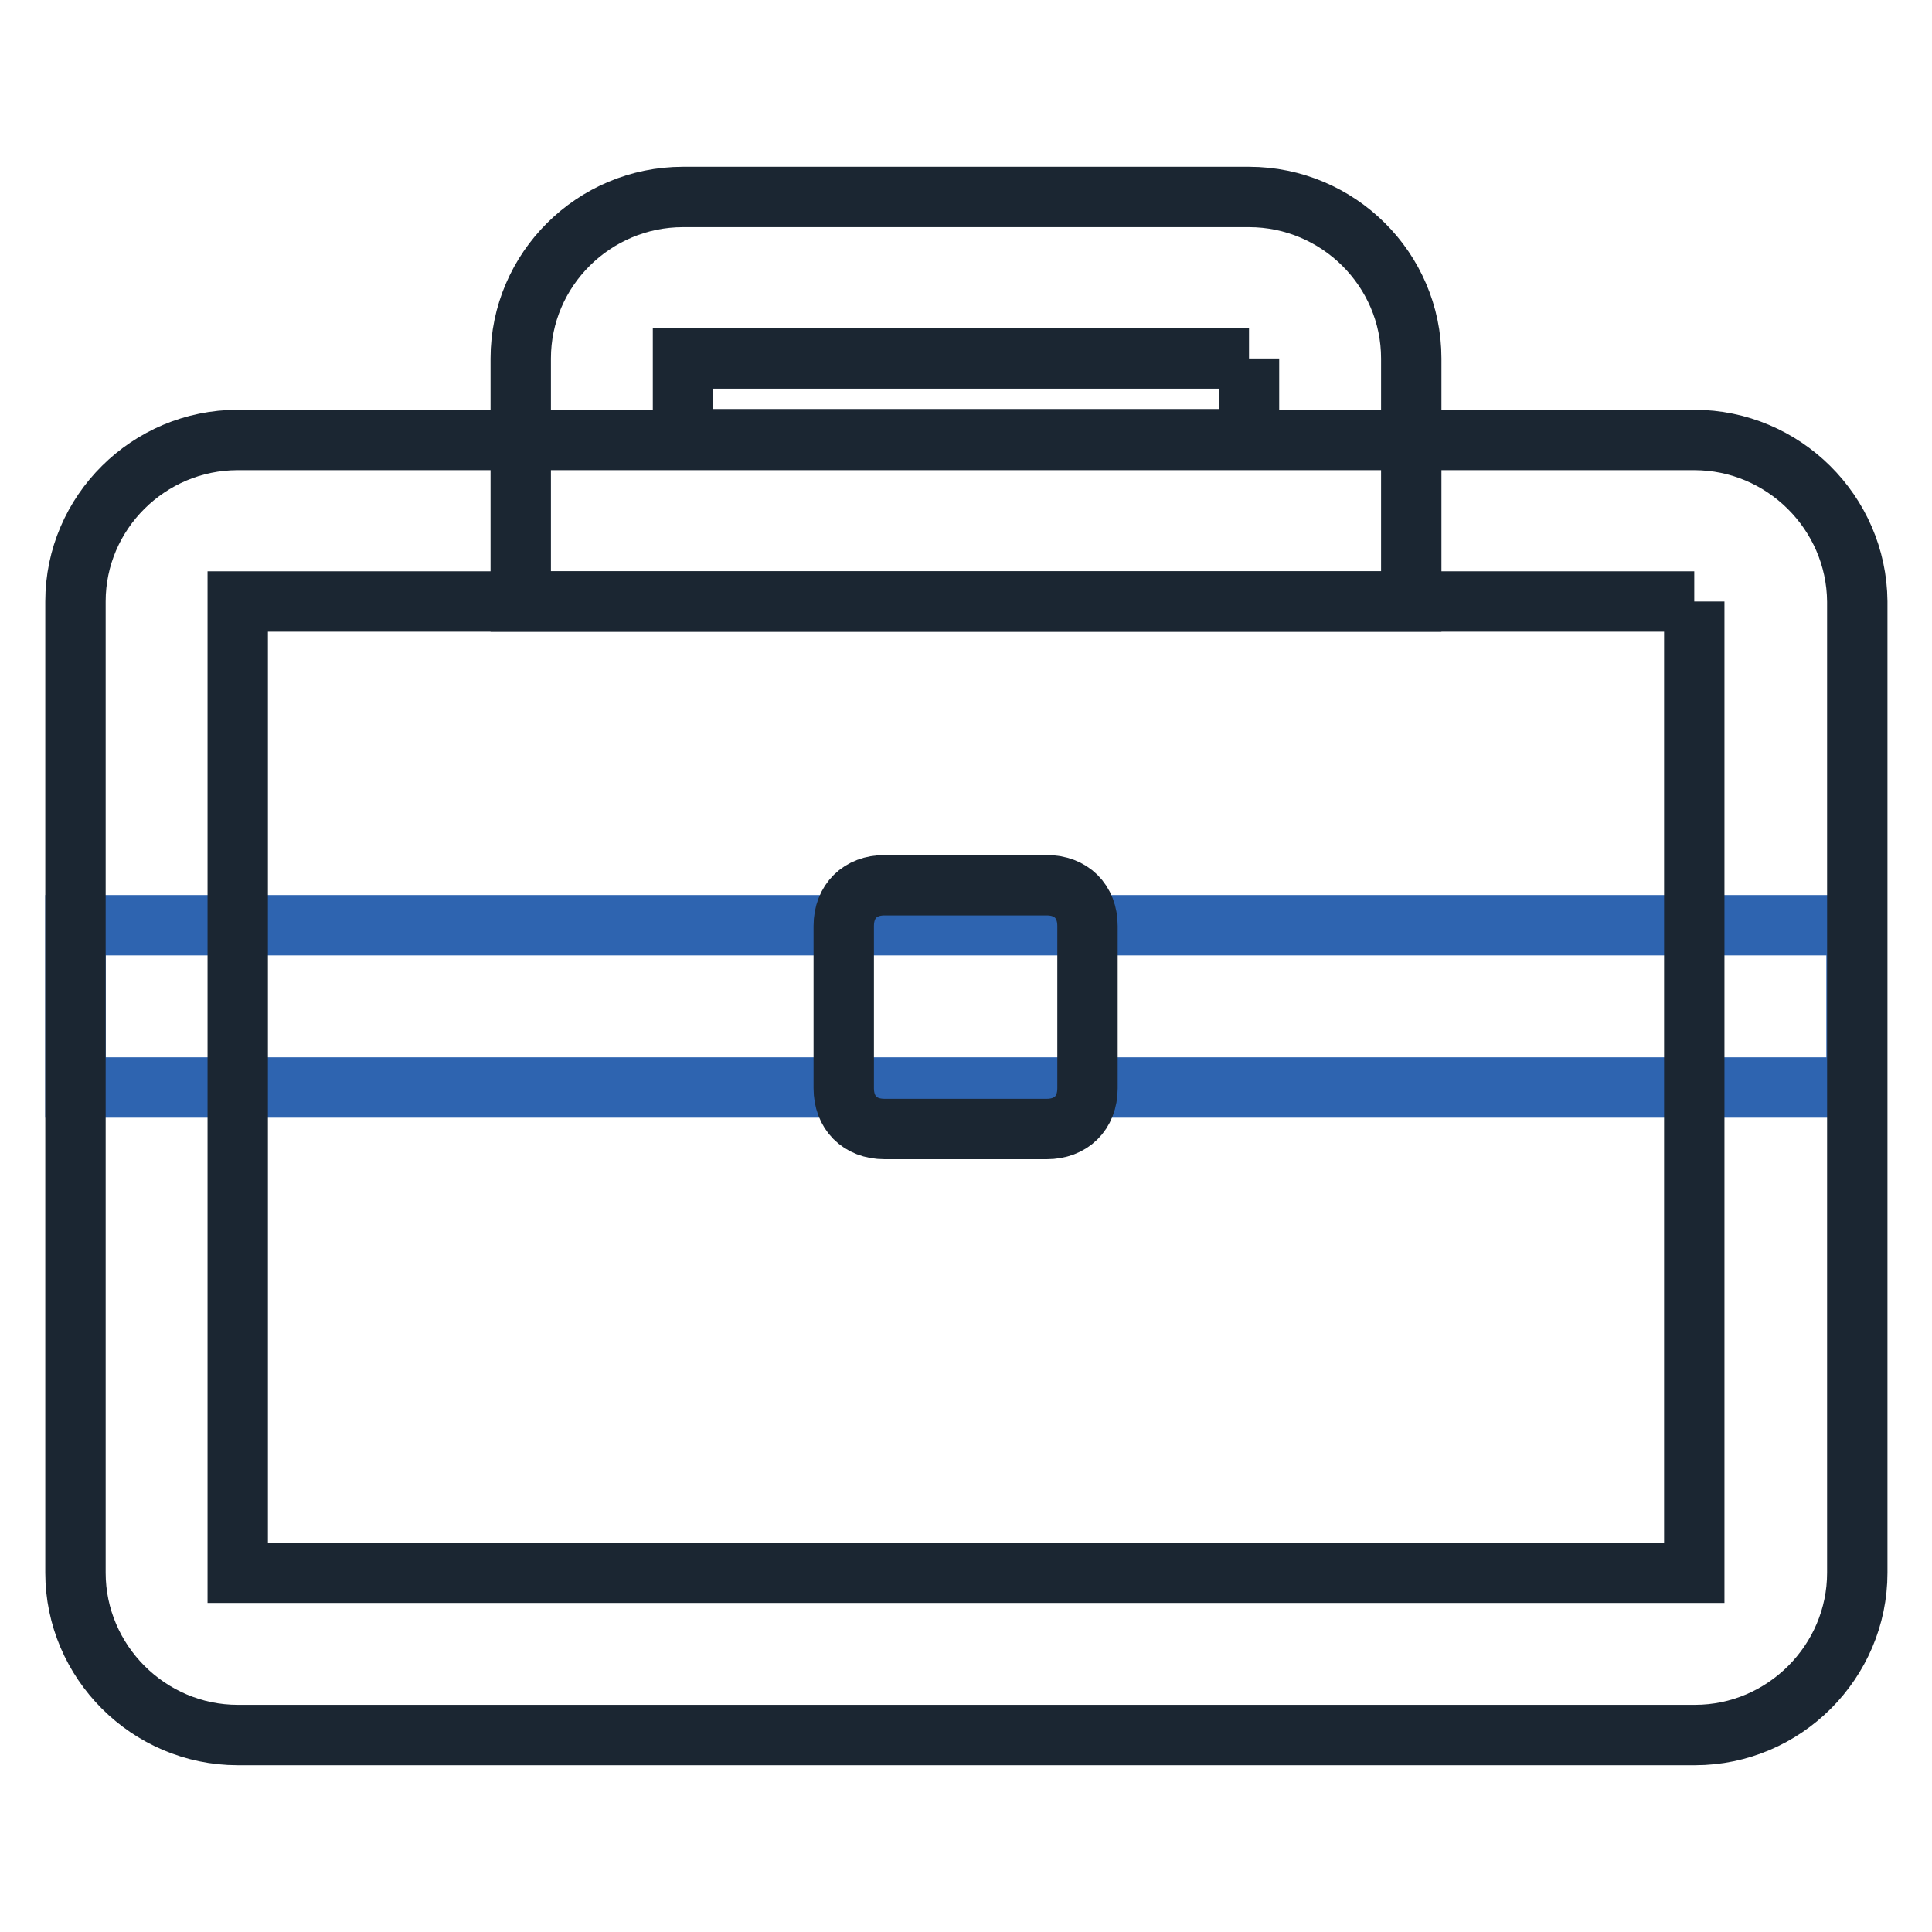
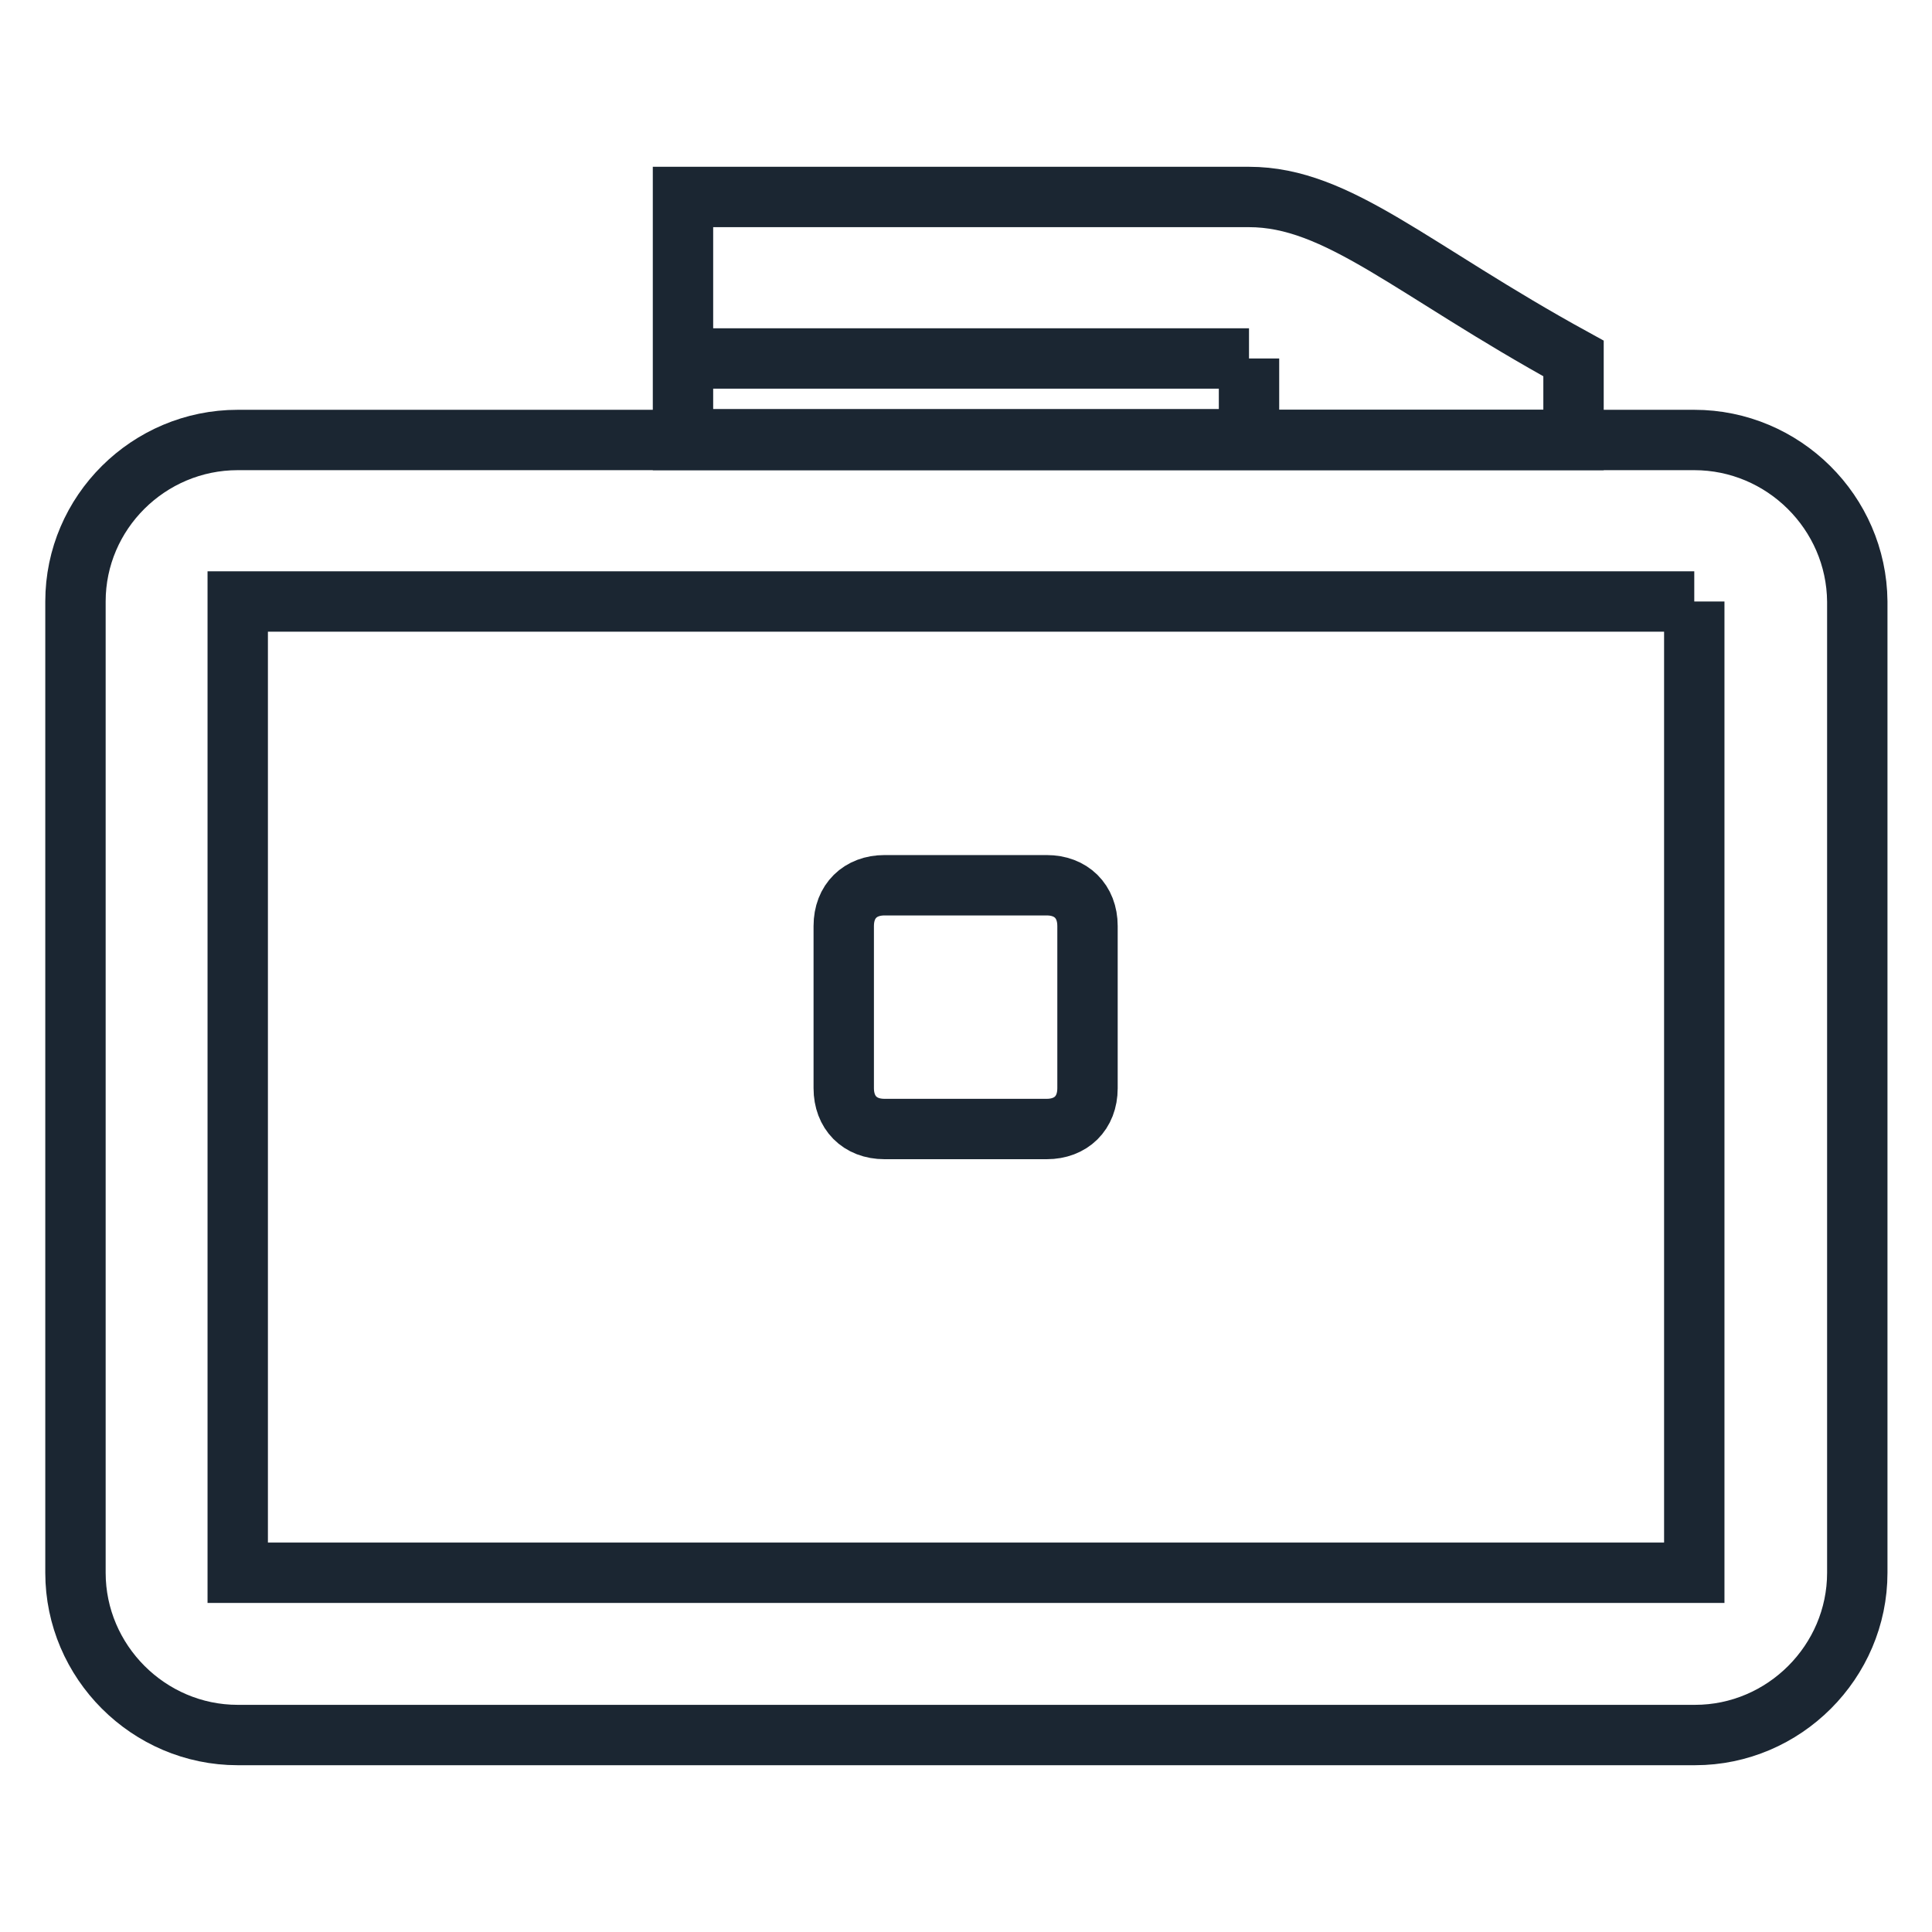
<svg xmlns="http://www.w3.org/2000/svg" version="1.1" x="0px" y="0px" viewBox="0 0 256 256" enable-background="new 0 0 256 256" xml:space="preserve">
  <g>
-     <path stroke-width="8" fill-opacity="0" stroke="#2e64b0" d="M10,122.6h236v21.5H10V122.6z" />
    <path stroke-width="8" fill-opacity="0" stroke="#1b2632" d="M224.5,79.7v128.7H31.5V79.7H224.5 M224.5,58.3H31.5C19.7,58.3,10,67.9,10,79.7v128.7 c0,11.8,9.7,21.5,21.5,21.5h193.1c11.8,0,21.5-9.7,21.5-21.5V79.7C246,67.9,236.3,58.3,224.5,58.3z" />
-     <path stroke-width="8" fill-opacity="0" stroke="#1b2632" d="M165.5,47.5v10.7H90.5V47.5H165.5 M165.5,26.1H90.5C78.7,26.1,69,35.7,69,47.5v32.2h118V47.5 C187,35.7,177.3,26.1,165.5,26.1z M138.7,117.3h-21.5c-3.2,0-5.4,2.1-5.4,5.4v21.5c0,3.2,2.1,5.4,5.4,5.4h21.5 c3.2,0,5.4-2.1,5.4-5.4v-21.5C144.1,119.4,141.9,117.3,138.7,117.3z" />
+     <path stroke-width="8" fill-opacity="0" stroke="#1b2632" d="M165.5,47.5v10.7H90.5V47.5H165.5 M165.5,26.1H90.5v32.2h118V47.5 C187,35.7,177.3,26.1,165.5,26.1z M138.7,117.3h-21.5c-3.2,0-5.4,2.1-5.4,5.4v21.5c0,3.2,2.1,5.4,5.4,5.4h21.5 c3.2,0,5.4-2.1,5.4-5.4v-21.5C144.1,119.4,141.9,117.3,138.7,117.3z" />
  </g>
</svg>